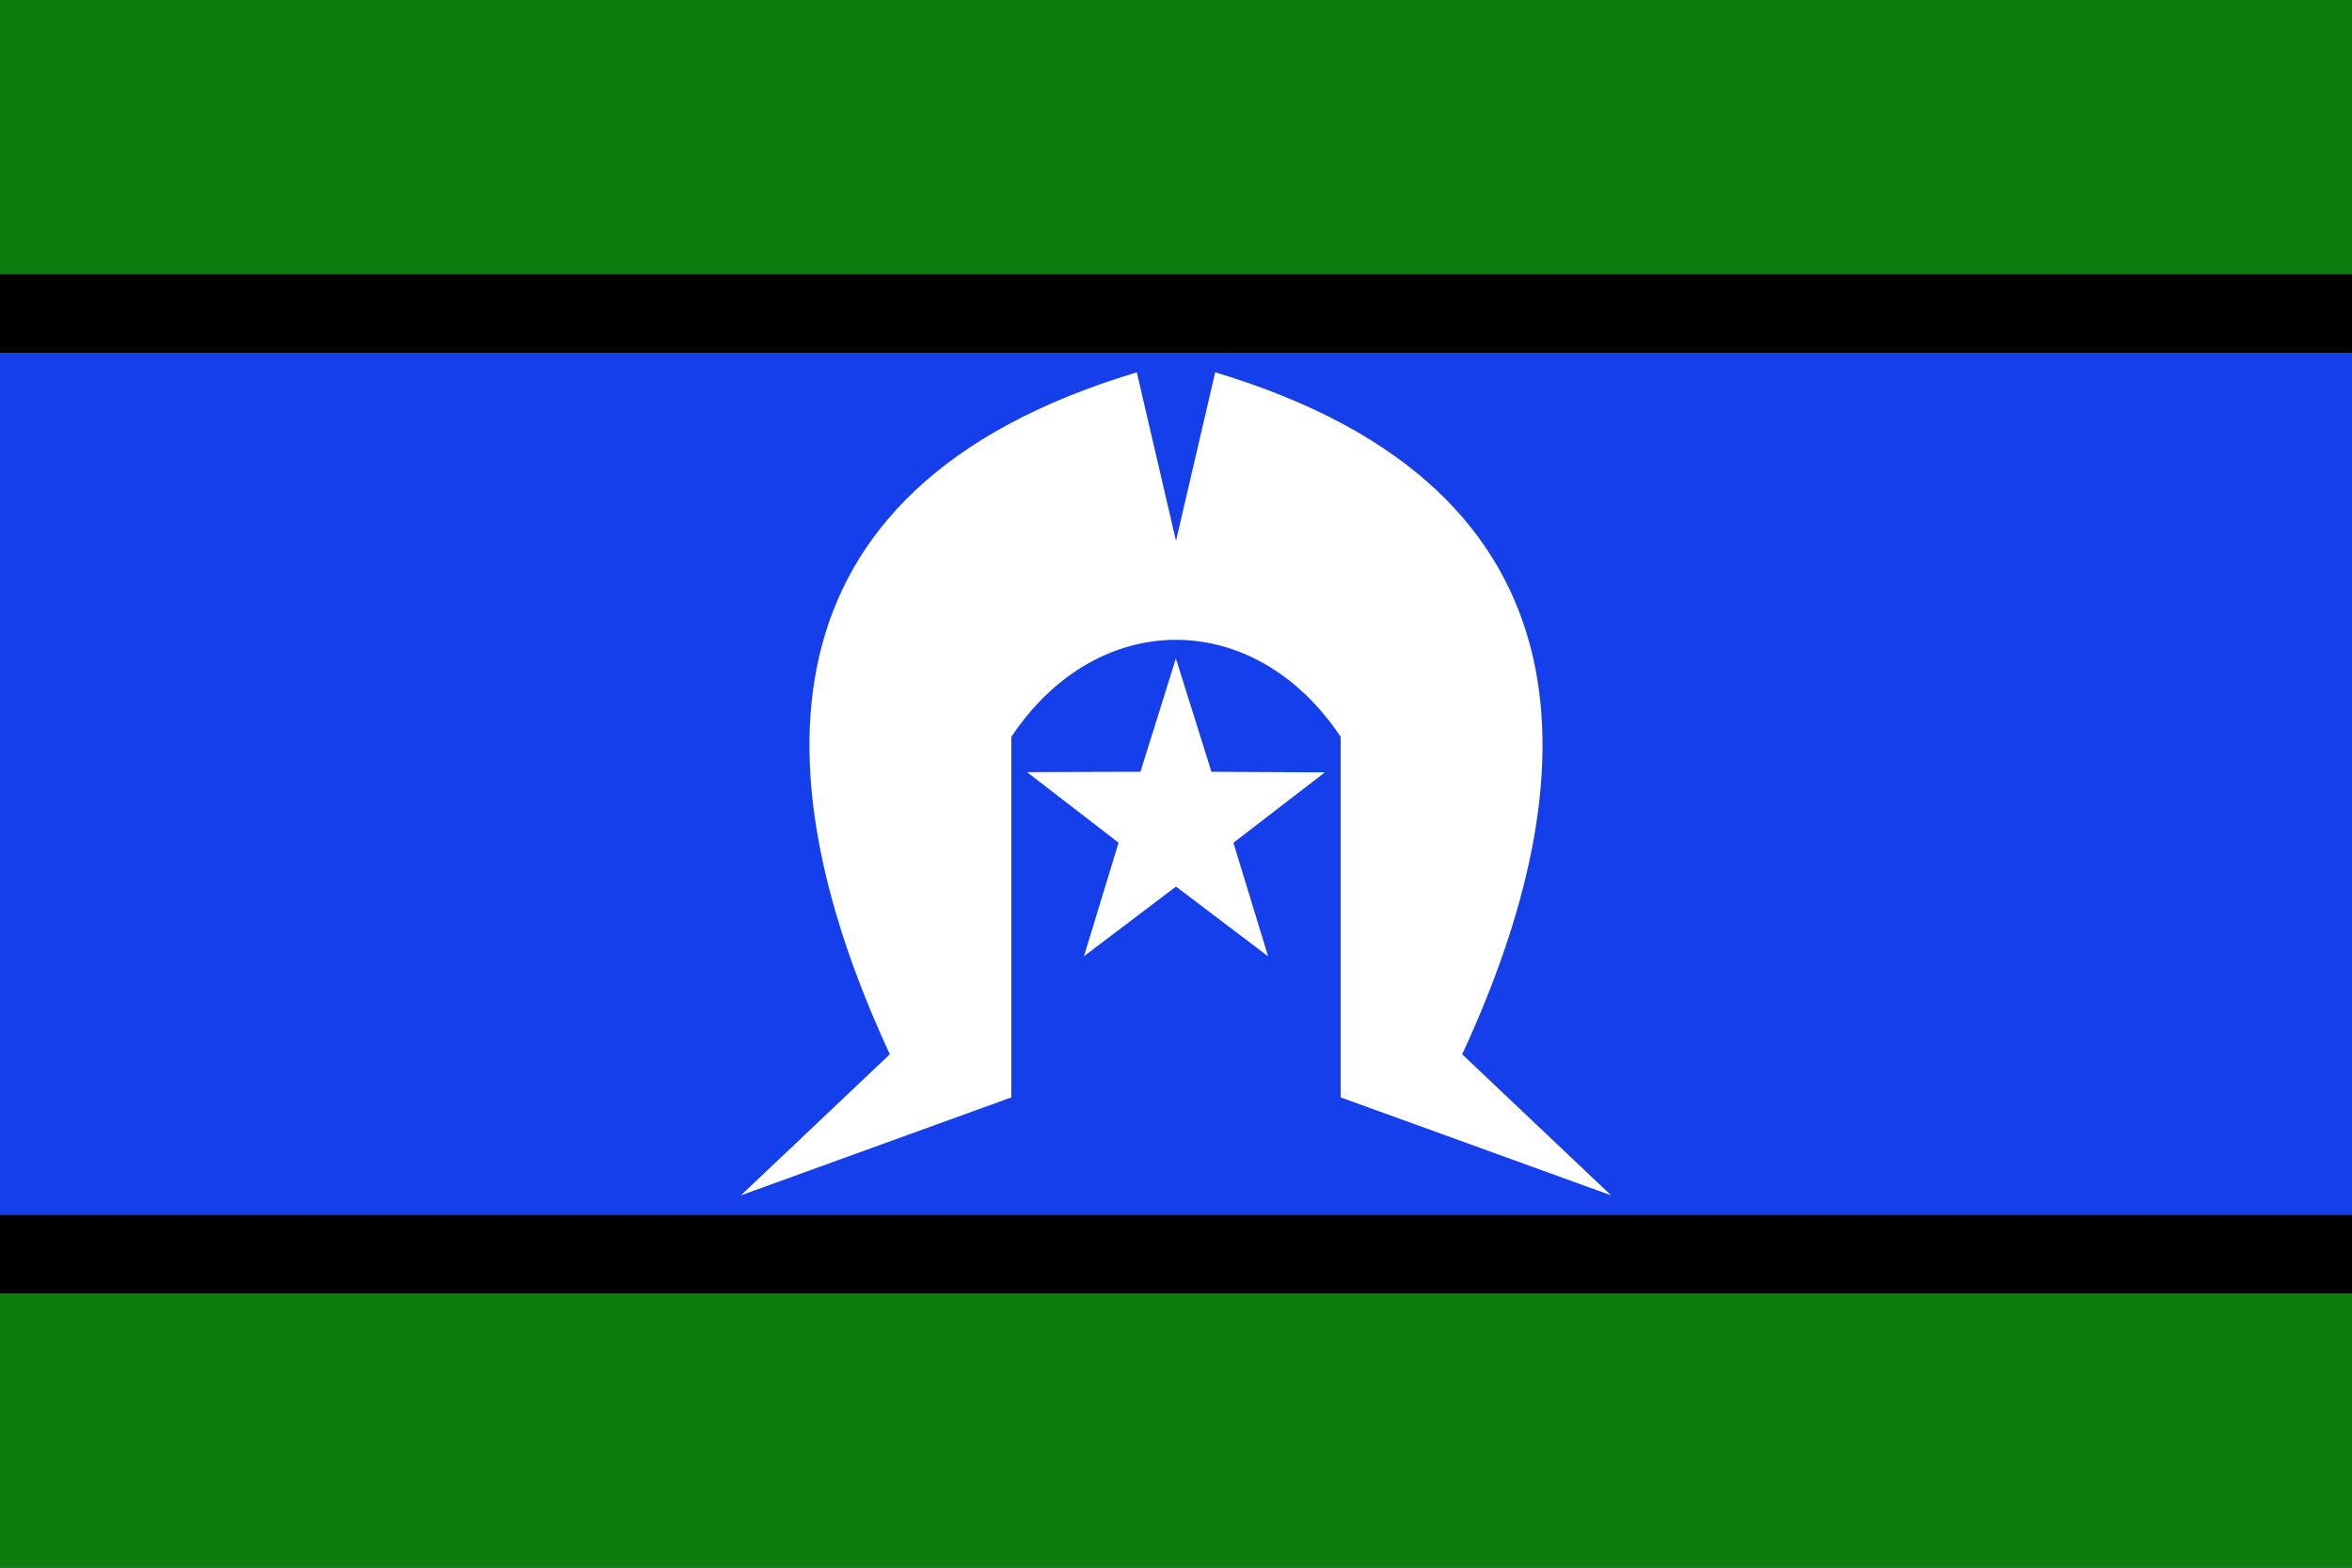
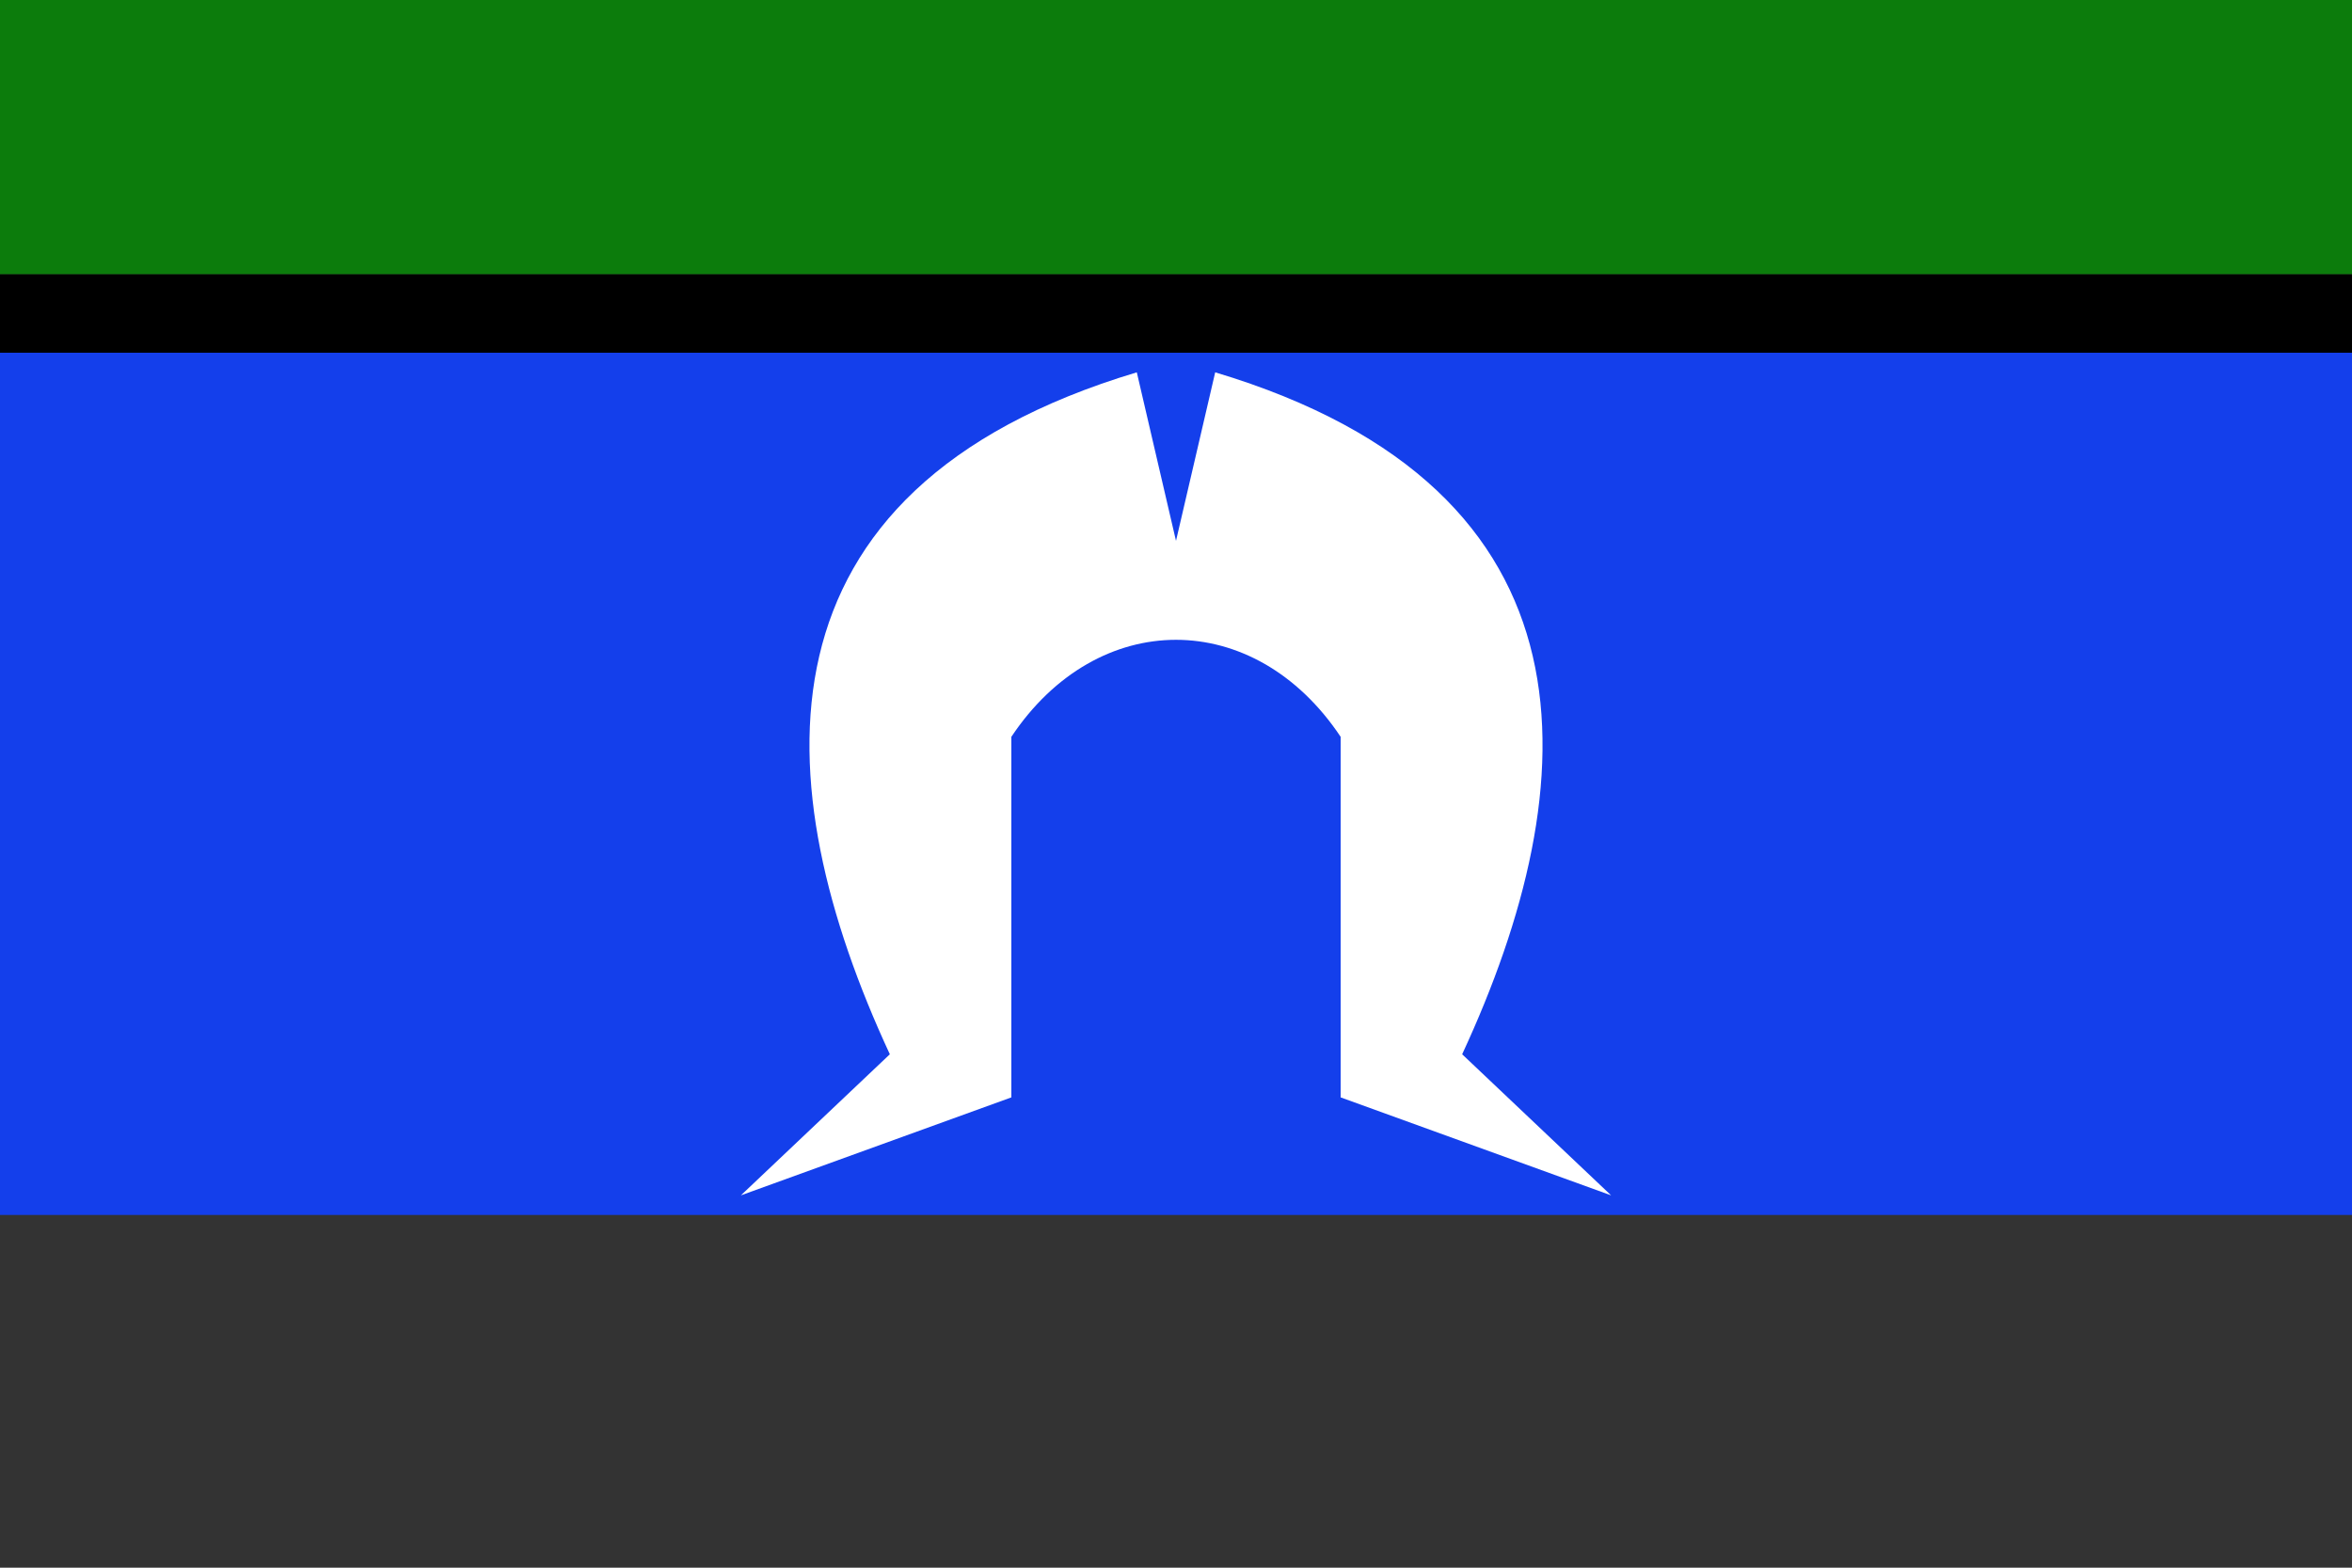
<svg xmlns="http://www.w3.org/2000/svg" preserveAspectRatio="xMidYMid slice" width="600px" height="400px" viewBox="0 0 600 400" version="1.1" xml:space="preserve" style="fill-rule:evenodd;clip-rule:evenodd;stroke-linejoin:round;stroke-miterlimit:2;">
  <rect x="0" y="0" width="600" height="400" fill="#333333" stroke="none" />
  <g id="layer1">
-     <rect id="rect2160" x="0" y="330" width="600" height="70" style="fill:rgb(12,124,12);" />
    <rect id="rect3198" x="0" y="0" width="600" height="70" style="fill:rgb(12,124,12);" />
    <rect id="rect3200" x="0" y="70" width="600" height="20" />
-     <rect id="rect4171" x="0" y="310" width="600" height="20" />
    <rect id="rect4173" x="0" y="90" width="600" height="220" style="fill:rgb(20,63,235);" />
    <path id="path5162" d="M290,95C190,125 195,200 227,269L189,305L258,280L258,188C280,155 320,155 342,188L342,280L411,305L373,269C405,200 410,125 310,95L300,138L290,95Z" style="fill:white;fill-rule:nonzero;" />
    <g id="path6829" transform="matrix(3.644,-0.198,0.193,3.831,-208.327,65.732)">
-       <path d="M147.701,41.916L141.066,46.263L143.089,53.933L136.904,48.965L130.234,53.259L133.048,45.843L126.903,40.826L134.826,41.21L137.698,33.816L139.782,41.469L147.701,41.916Z" style="fill:white;fill-rule:nonzero;" />
-     </g>
+       </g>
  </g>
</svg>